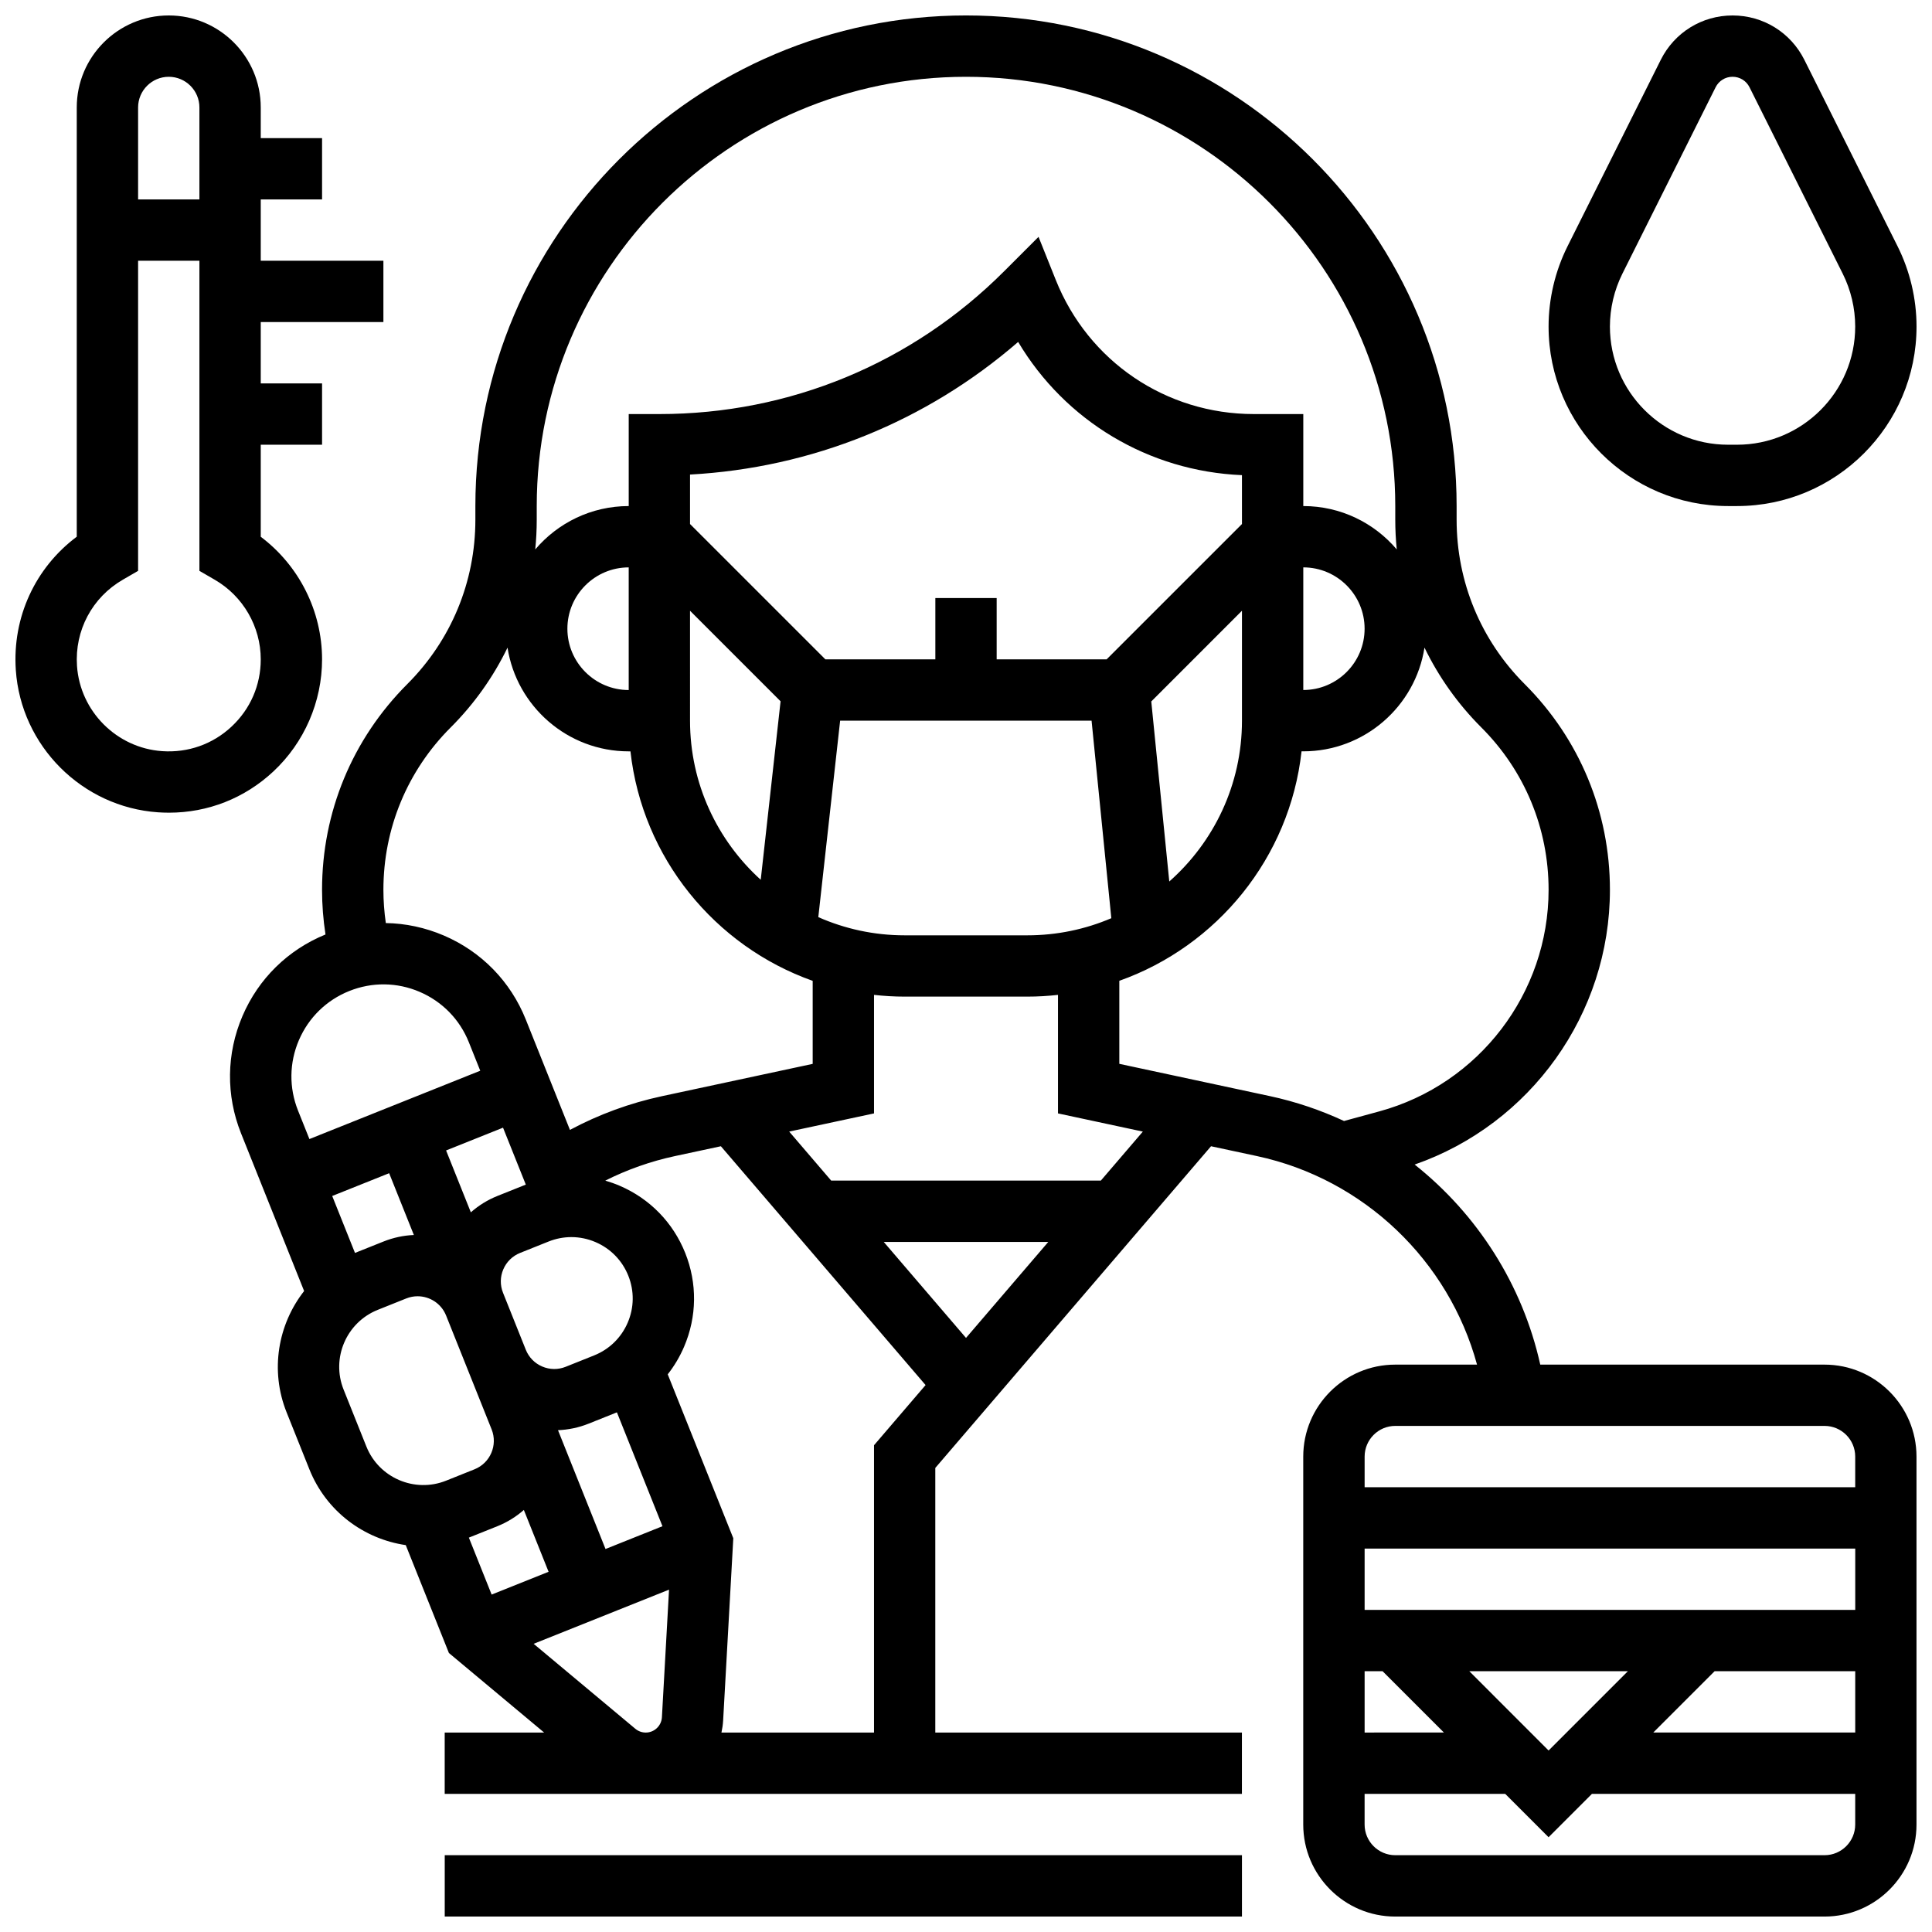
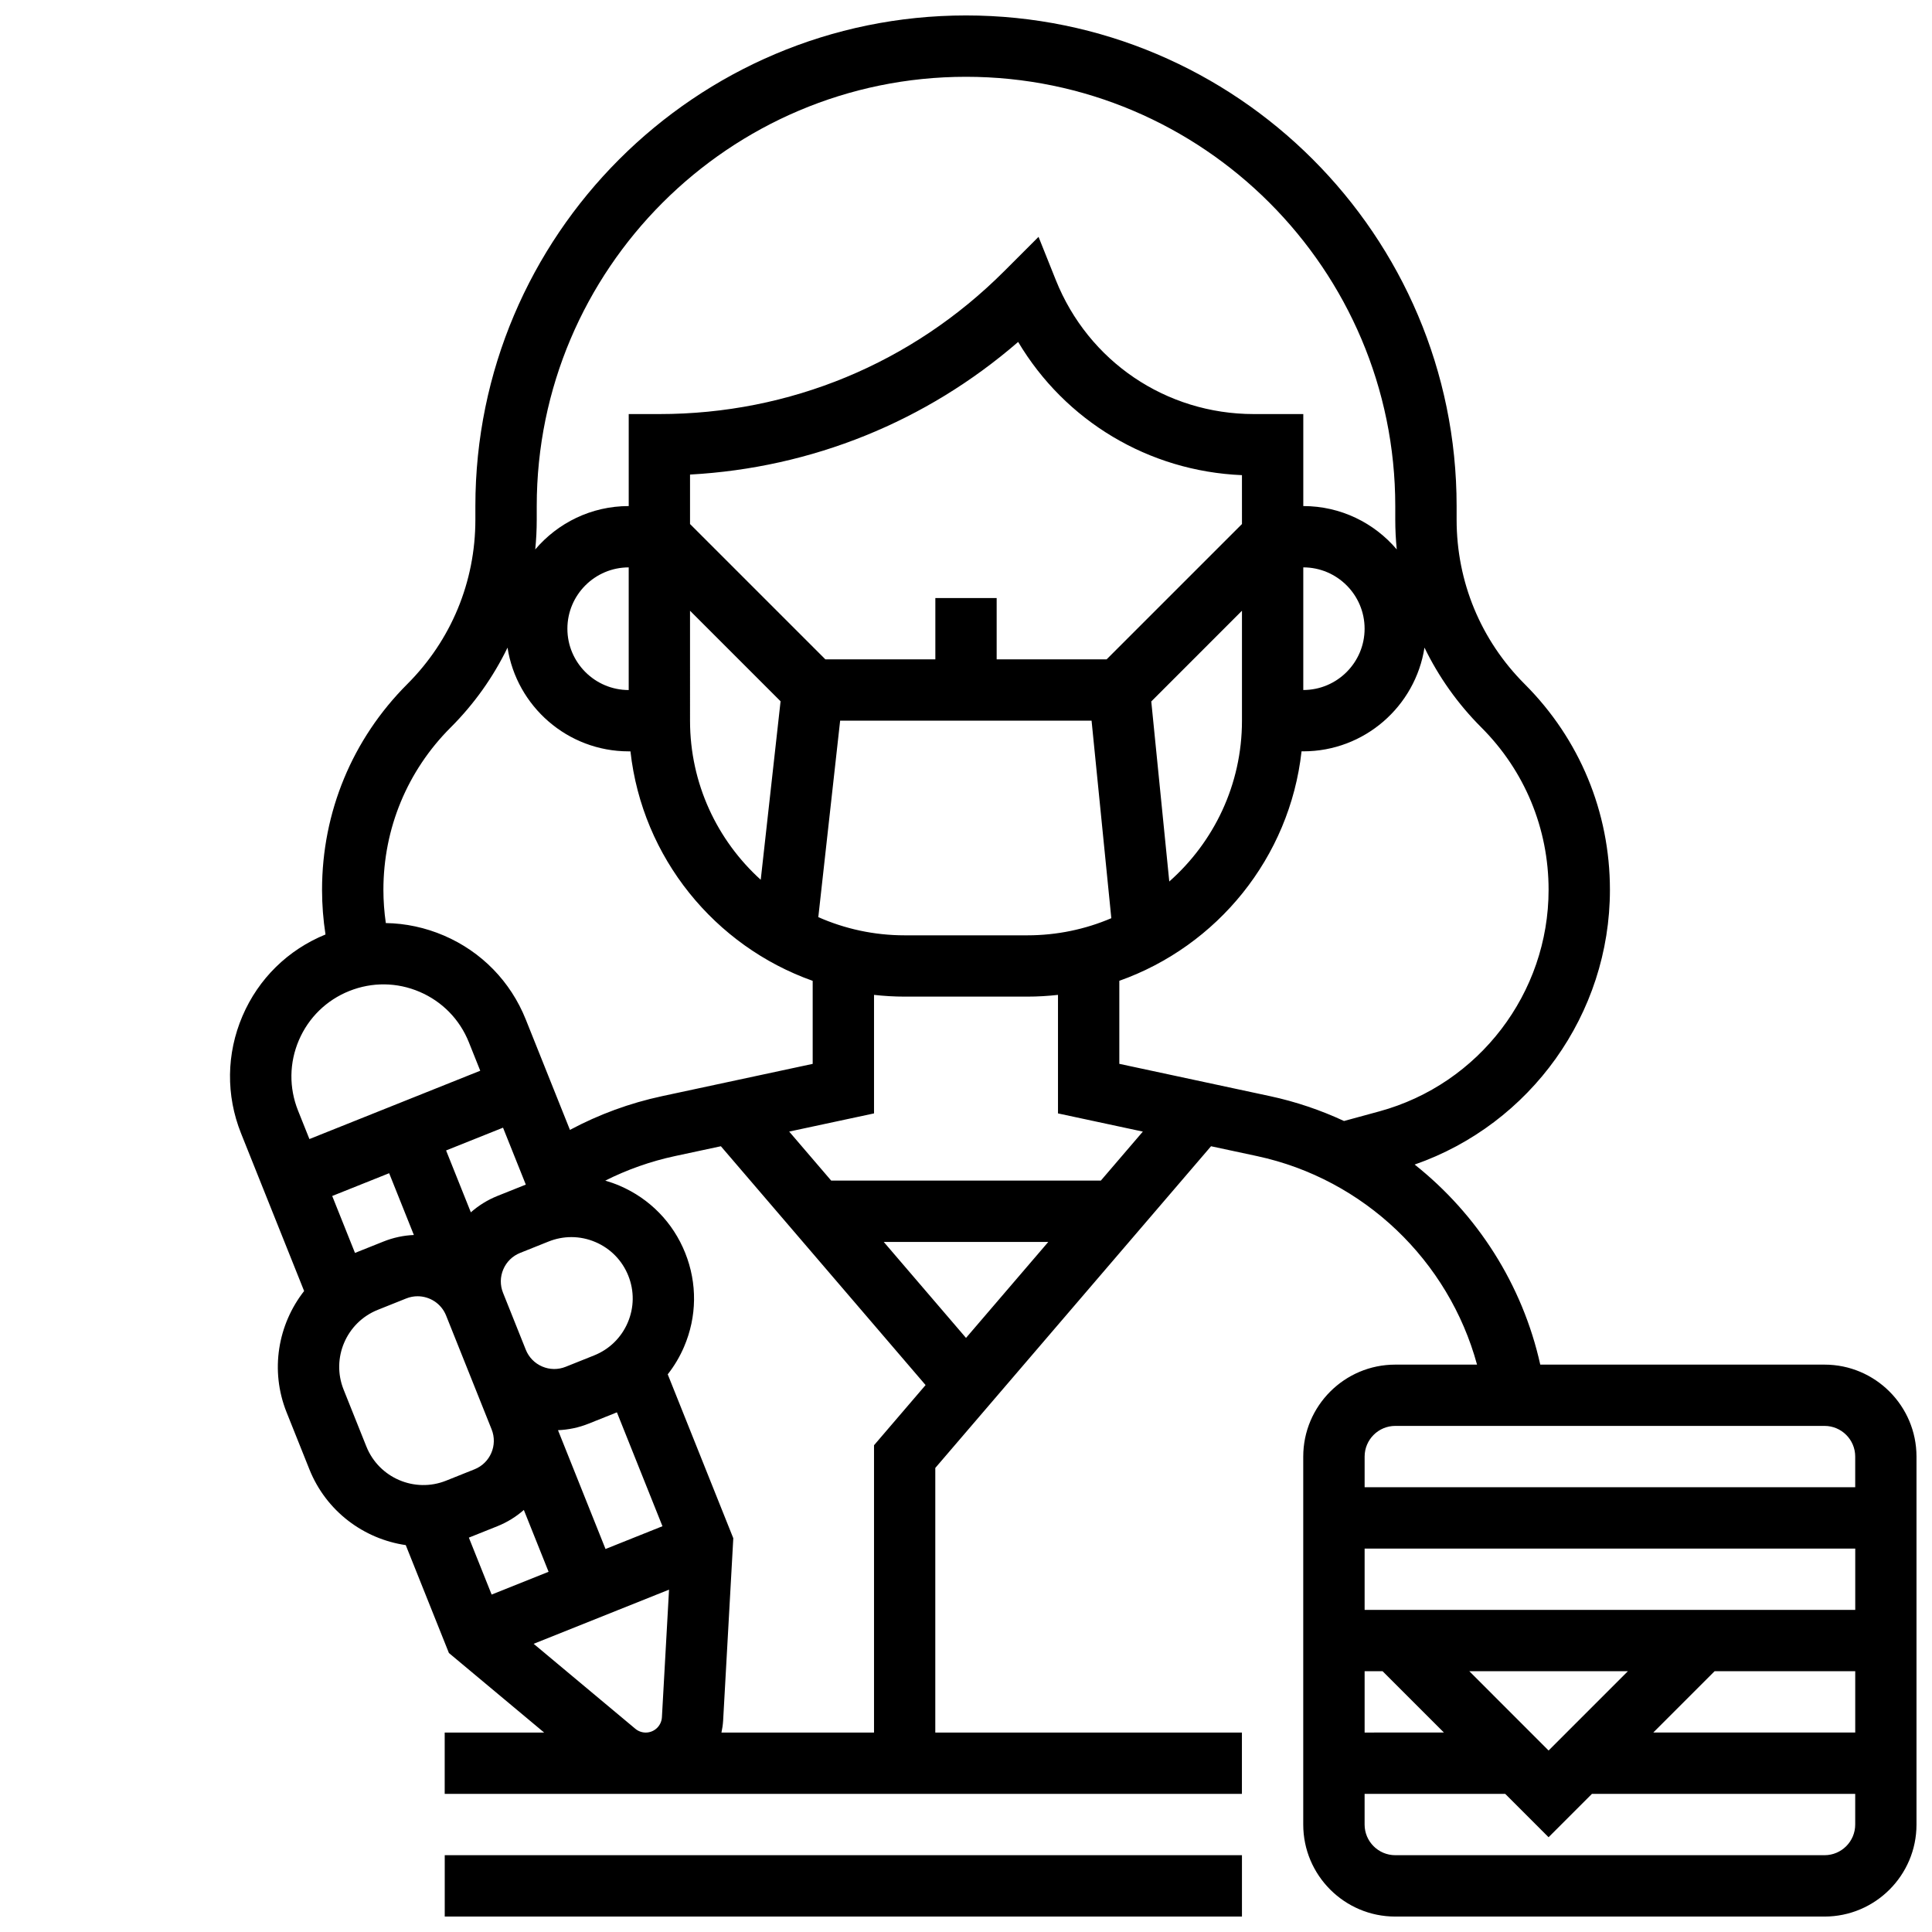
<svg xmlns="http://www.w3.org/2000/svg" width="800px" height="800px" version="1.1" viewBox="144 144 512 512">
  <defs>
    <clipPath id="d">
      <path d="m204 148.09h447.9v503.81h-447.9z" />
    </clipPath>
    <clipPath id="c">
      <path d="m261 635h213v16.902h-213z" />
    </clipPath>
    <clipPath id="b">
      <path d="m148.09 148.09h97.906v211.91h-97.906z" />
    </clipPath>
    <clipPath id="a">
-       <path d="m554 148.09h97.902v130.91h-97.902z" />
-     </clipPath>
+       </clipPath>
  </defs>
  <g>
    <g clip-path="url(#d)">
      <path d="m627.53 505.64h-75.344c-4.711-21.227-16.703-39.859-33.289-53.02 30.715-10.703 51.75-39.906 51.75-72.801 0-20.598-8.02-39.961-22.586-54.523-11.637-11.637-18.043-27.109-18.043-43.566v-3.617c0-71.691-58.324-130.02-130.02-130.02s-130.02 58.324-130.02 130.02v3.617c0 16.457-6.41 31.93-18.047 43.566-14.562 14.562-22.586 33.926-22.586 54.523 0 3.969 0.312 7.922 0.914 11.828-9.953 4.059-17.762 11.719-22 21.609-4.273 9.977-4.41 21.02-0.379 31.094l16.715 41.785c-6.922 8.832-9.102 21.008-4.641 32.156l6.035 15.09c4.461 11.148 14.438 18.469 25.539 20.09l11.438 28.594 25.242 21.086h-26.359v16.25h211.27v-16.25h-81.258v-70.129l73.074-85.254 12.168 2.606c28.375 6.082 50.832 27.738 58.324 55.262l-21.676 0.004c-13.441 0-24.379 10.934-24.379 24.379v97.512c0 13.441 10.934 24.379 24.379 24.379h113.76c13.441 0 24.379-10.934 24.379-24.379v-97.512c0-13.445-10.934-24.379-24.375-24.379zm-341.29-227.53c0-62.73 51.035-113.76 113.76-113.76 62.73 0 113.76 51.035 113.76 113.76v3.617c0 2.648 0.137 5.277 0.395 7.875-5.961-7.023-14.852-11.492-24.77-11.492v-24.379h-13.121c-23.242 0-43.836-13.941-52.465-35.523l-4.578-11.441-9.121 9.121c-24.402 24.406-56.848 37.844-91.359 37.844h-8.125v24.379c-9.918 0-18.805 4.469-24.773 11.496 0.262-2.602 0.395-5.227 0.395-7.875zm8.125 32.504c0-8.961 7.293-16.25 16.25-16.25v32.504c-8.957-0.004-16.25-7.293-16.25-16.254zm178.77-27.742-35.871 35.867h-29.137v-16.25h-16.25v16.25h-29.141l-35.871-35.867v-13.109c32.273-1.766 62.582-14.031 86.957-35.148 12.461 20.926 34.555 34.266 59.309 35.305zm-146.27 22.98 23.996 23.996-5.258 47.301c-11.5-10.414-18.738-25.453-18.738-42.156zm33.996 81.195 5.785-52.059h66.633l5.234 52.344c-6.844 2.922-14.367 4.539-22.262 4.539h-32.504c-8.141 0-15.879-1.73-22.887-4.824zm93.012-9.441-4.773-47.715 24.035-24.039v29.141c0 16.949-7.461 32.184-19.262 42.613zm35.512-83.246c8.961 0 16.25 7.293 16.25 16.25 0 8.961-7.293 16.25-16.25 16.25zm-225.95 42.426c6.266-6.266 11.316-13.414 15.066-21.156 2.418 15.547 15.898 27.488 32.117 27.488h0.461c3.133 28.211 22.371 51.621 48.293 60.816v22.004l-39.895 8.551c-8.598 1.84-16.773 4.852-24.434 8.945l-11.703-29.258c-4.031-10.078-11.742-17.98-21.719-22.254-4.945-2.117-10.148-3.219-15.371-3.301-0.418-2.914-0.641-5.856-0.641-8.805 0-16.254 6.328-31.539 17.824-43.031zm10.855 229.79-6.035-15.09 7.547-3.019c2.644-1.059 5-2.535 7.023-4.316l6.555 16.387zm-36.215-90.539-6.035-15.09 15.09-6.035 6.551 16.375c-2.731 0.113-5.449 0.688-8.059 1.734zm45.27-18.105-7.547 3.019c-2.613 1.047-4.965 2.523-7.019 4.328l-6.559-16.398 15.09-6.035zm21.125 96.57-12.594-31.488c2.731-0.113 5.453-0.664 8.066-1.711l7.547-3.019 12.07 30.18zm5.883-59.992c-1.711 3.988-4.871 7.074-8.902 8.688l-7.547 3.019c-2.016 0.805-4.223 0.777-6.219-0.078-1.996-0.855-3.539-2.438-4.344-4.449l-6.035-15.094c-0.805-2.016-0.777-4.223 0.078-6.215 0.855-1.996 2.438-3.535 4.449-4.344l7.547-3.019c1.953-0.781 3.996-1.172 6.039-1.172 2.172 0 4.344 0.441 6.398 1.324 3.988 1.711 7.074 4.871 8.688 8.902s1.559 8.449-0.152 12.438zm-87.141-74.852c2.566-5.984 7.309-10.613 13.352-13.031 6.047-2.418 12.672-2.34 18.656 0.227 5.984 2.566 10.613 7.309 13.031 13.352l3.019 7.547-45.27 18.109-3.019-7.547c-2.414-6.047-2.336-12.672 0.23-18.656zm17.879 107.68-6.035-15.09c-3.328-8.32 0.734-17.797 9.055-21.125l7.547-3.019c0.984-0.395 2.004-0.582 3.008-0.582 3.227 0 6.285 1.934 7.555 5.109l6.035 15.09 6.035 15.094c1.66 4.16-0.367 8.895-4.527 10.559l-7.547 3.019c-8.316 3.328-17.797-0.734-21.125-9.055zm71.281 74.809-26.953-22.523 35.883-14.352-1.887 33.82c-0.129 2.273-2.012 4.055-4.285 4.055-1.008 0-1.988-0.355-2.758-1zm22.82 1c0.219-1.027 0.383-2.07 0.445-3.148l2.695-48.352-17.375-43.434c1.734-2.207 3.195-4.652 4.328-7.301 3.422-7.981 3.527-16.816 0.301-24.875-3.223-8.062-9.395-14.383-17.375-17.805-1.25-0.535-2.523-0.98-3.809-1.355 5.832-2.93 12.008-5.117 18.473-6.504l12.168-2.606 54.246 63.289-13.664 15.949v76.141zm43.012-130.02h43.602l-21.801 25.434zm57.531-16.254h-71.461l-11.133-12.992 22.484-4.816v-31.41c2.668 0.297 5.379 0.461 8.125 0.461h32.504c2.746 0 5.457-0.164 8.125-0.461v31.41l22.488 4.82zm4.898-30.945v-22.004c25.922-9.195 45.16-32.605 48.293-60.816l0.461 0.004c16.219 0 29.699-11.938 32.117-27.488 3.75 7.742 8.805 14.895 15.066 21.156 11.496 11.492 17.824 26.777 17.824 43.031 0 27.367-18.441 51.508-44.844 58.711l-9.367 2.555c-6.211-2.887-12.789-5.125-19.66-6.598zm73.133 95.953h113.76c4.481 0 8.125 3.644 8.125 8.125v8.125l-130.01 0.004v-8.125c0-4.481 3.644-8.129 8.125-8.129zm-3.363 65.008 16.25 16.25-21.012 0.004v-16.25zm22.98 0h42.023l-21.012 21.016zm65.008 0h37.266v16.25h-53.516zm-92.75-16.25v-16.25h130.02v16.25zm121.89 65.008h-113.77c-4.481 0-8.125-3.644-8.125-8.125v-8.125h37.266l11.488 11.488 11.492-11.492h69.77v8.125c0 4.481-3.644 8.129-8.125 8.129z" />
    </g>
    <g clip-path="url(#c)">
      <path d="m261.86 635.65h211.27v16.25h-211.27z" />
    </g>
    <g clip-path="url(#b)">
-       <path d="m229.35 318.74c0-12.82-6.125-24.875-16.25-32.492v-24.391h16.25v-16.25h-16.25v-16.254h32.504v-16.25h-32.504v-16.254h16.25v-16.25h-16.25v-8.125c0-13.445-10.938-24.379-24.379-24.379s-24.379 10.934-24.379 24.379v113.76c-10.996 8.215-17.102 21.352-16.152 35.328 1.367 20.109 17.559 36.32 37.668 37.707 0.977 0.066 1.945 0.102 2.914 0.102 10.328 0 20.062-3.82 27.672-10.926 8.203-7.656 12.906-18.488 12.906-29.707zm-40.629-154.39c4.481 0 8.125 3.644 8.125 8.125v24.379h-16.25v-24.375c0-4.481 3.644-8.129 8.125-8.129zm16.629 172.22c-4.992 4.66-11.527 6.965-18.375 6.492-12.047-0.832-21.754-10.547-22.57-22.598-0.637-9.383 4.012-18.129 12.137-22.832l4.055-2.348v-82.18h16.25v82.18l4.055 2.348c7.527 4.352 12.199 12.441 12.199 21.109 0 6.832-2.75 13.164-7.75 17.828z" />
-     </g>
+       </g>
    <g clip-path="url(#a)">
      <path d="m601.96 278.11h2.371c26.23 0 47.57-21.34 47.57-47.57 0-7.348-1.734-14.703-5.023-21.273l-24.703-49.41c-3.625-7.254-10.918-11.762-19.027-11.762-8.109 0-15.402 4.508-19.027 11.762l-24.707 49.41c-3.285 6.57-5.023 13.926-5.023 21.273 0 26.23 21.344 47.57 47.57 47.57zm-28.012-61.578 24.707-49.41c0.855-1.711 2.578-2.777 4.492-2.777 1.914 0 3.637 1.062 4.492 2.777l24.703 49.41c2.164 4.324 3.305 9.168 3.305 14.008 0.004 17.27-14.047 31.316-31.316 31.316h-2.371c-17.266 0-31.316-14.047-31.316-31.316 0-4.836 1.145-9.68 3.305-14.008z" />
    </g>
  </g>
</svg>